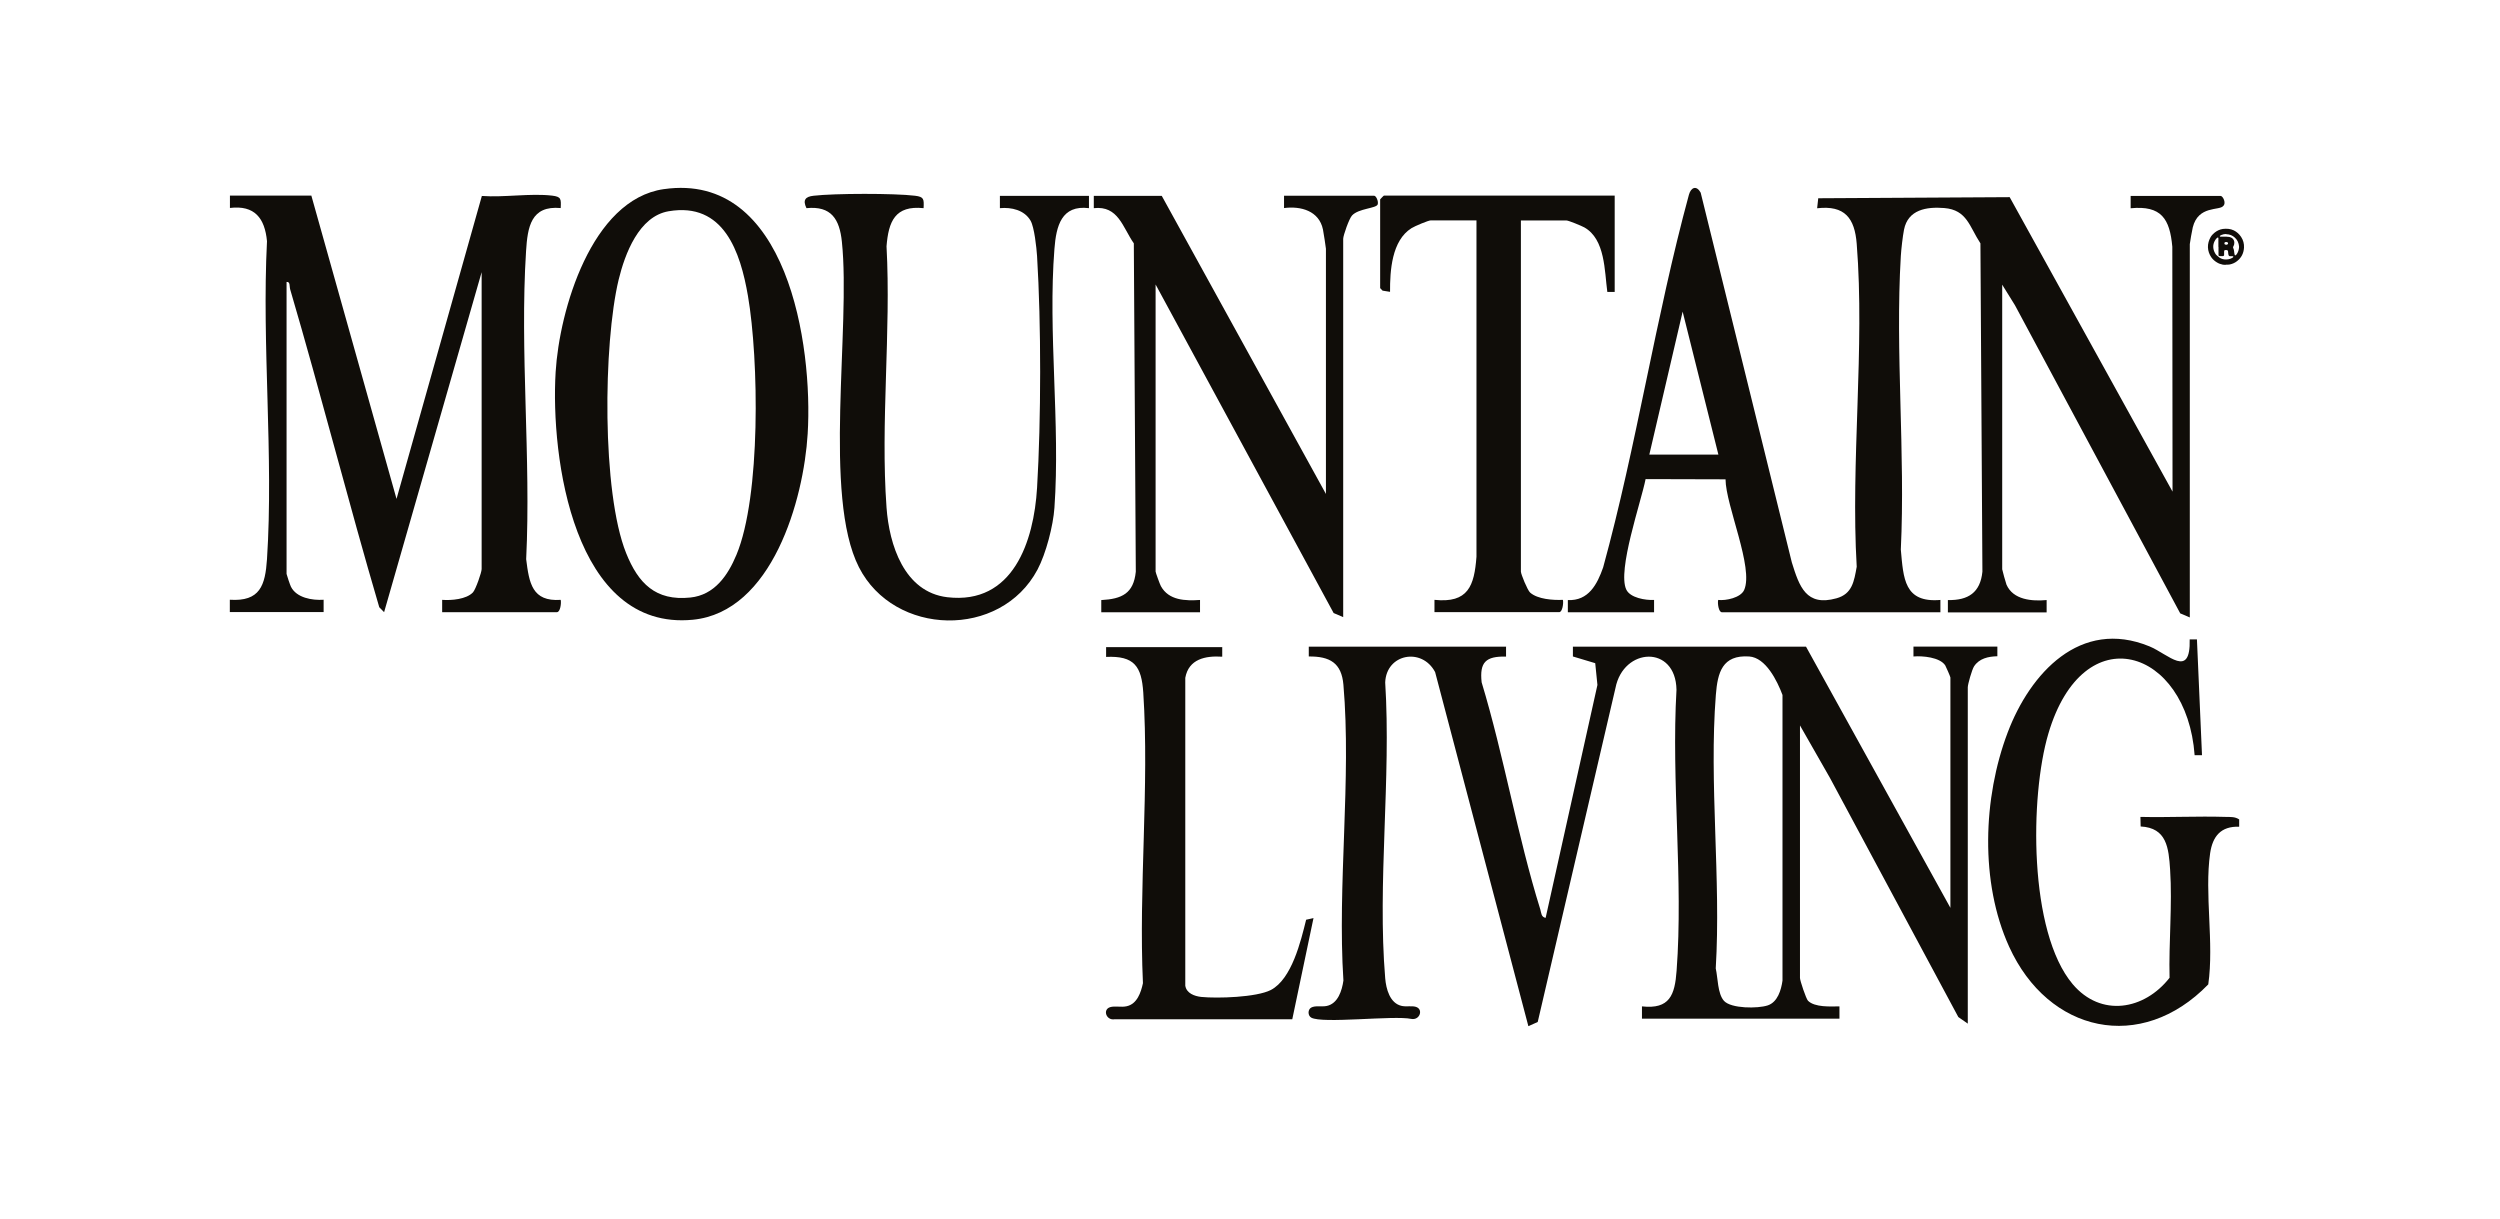
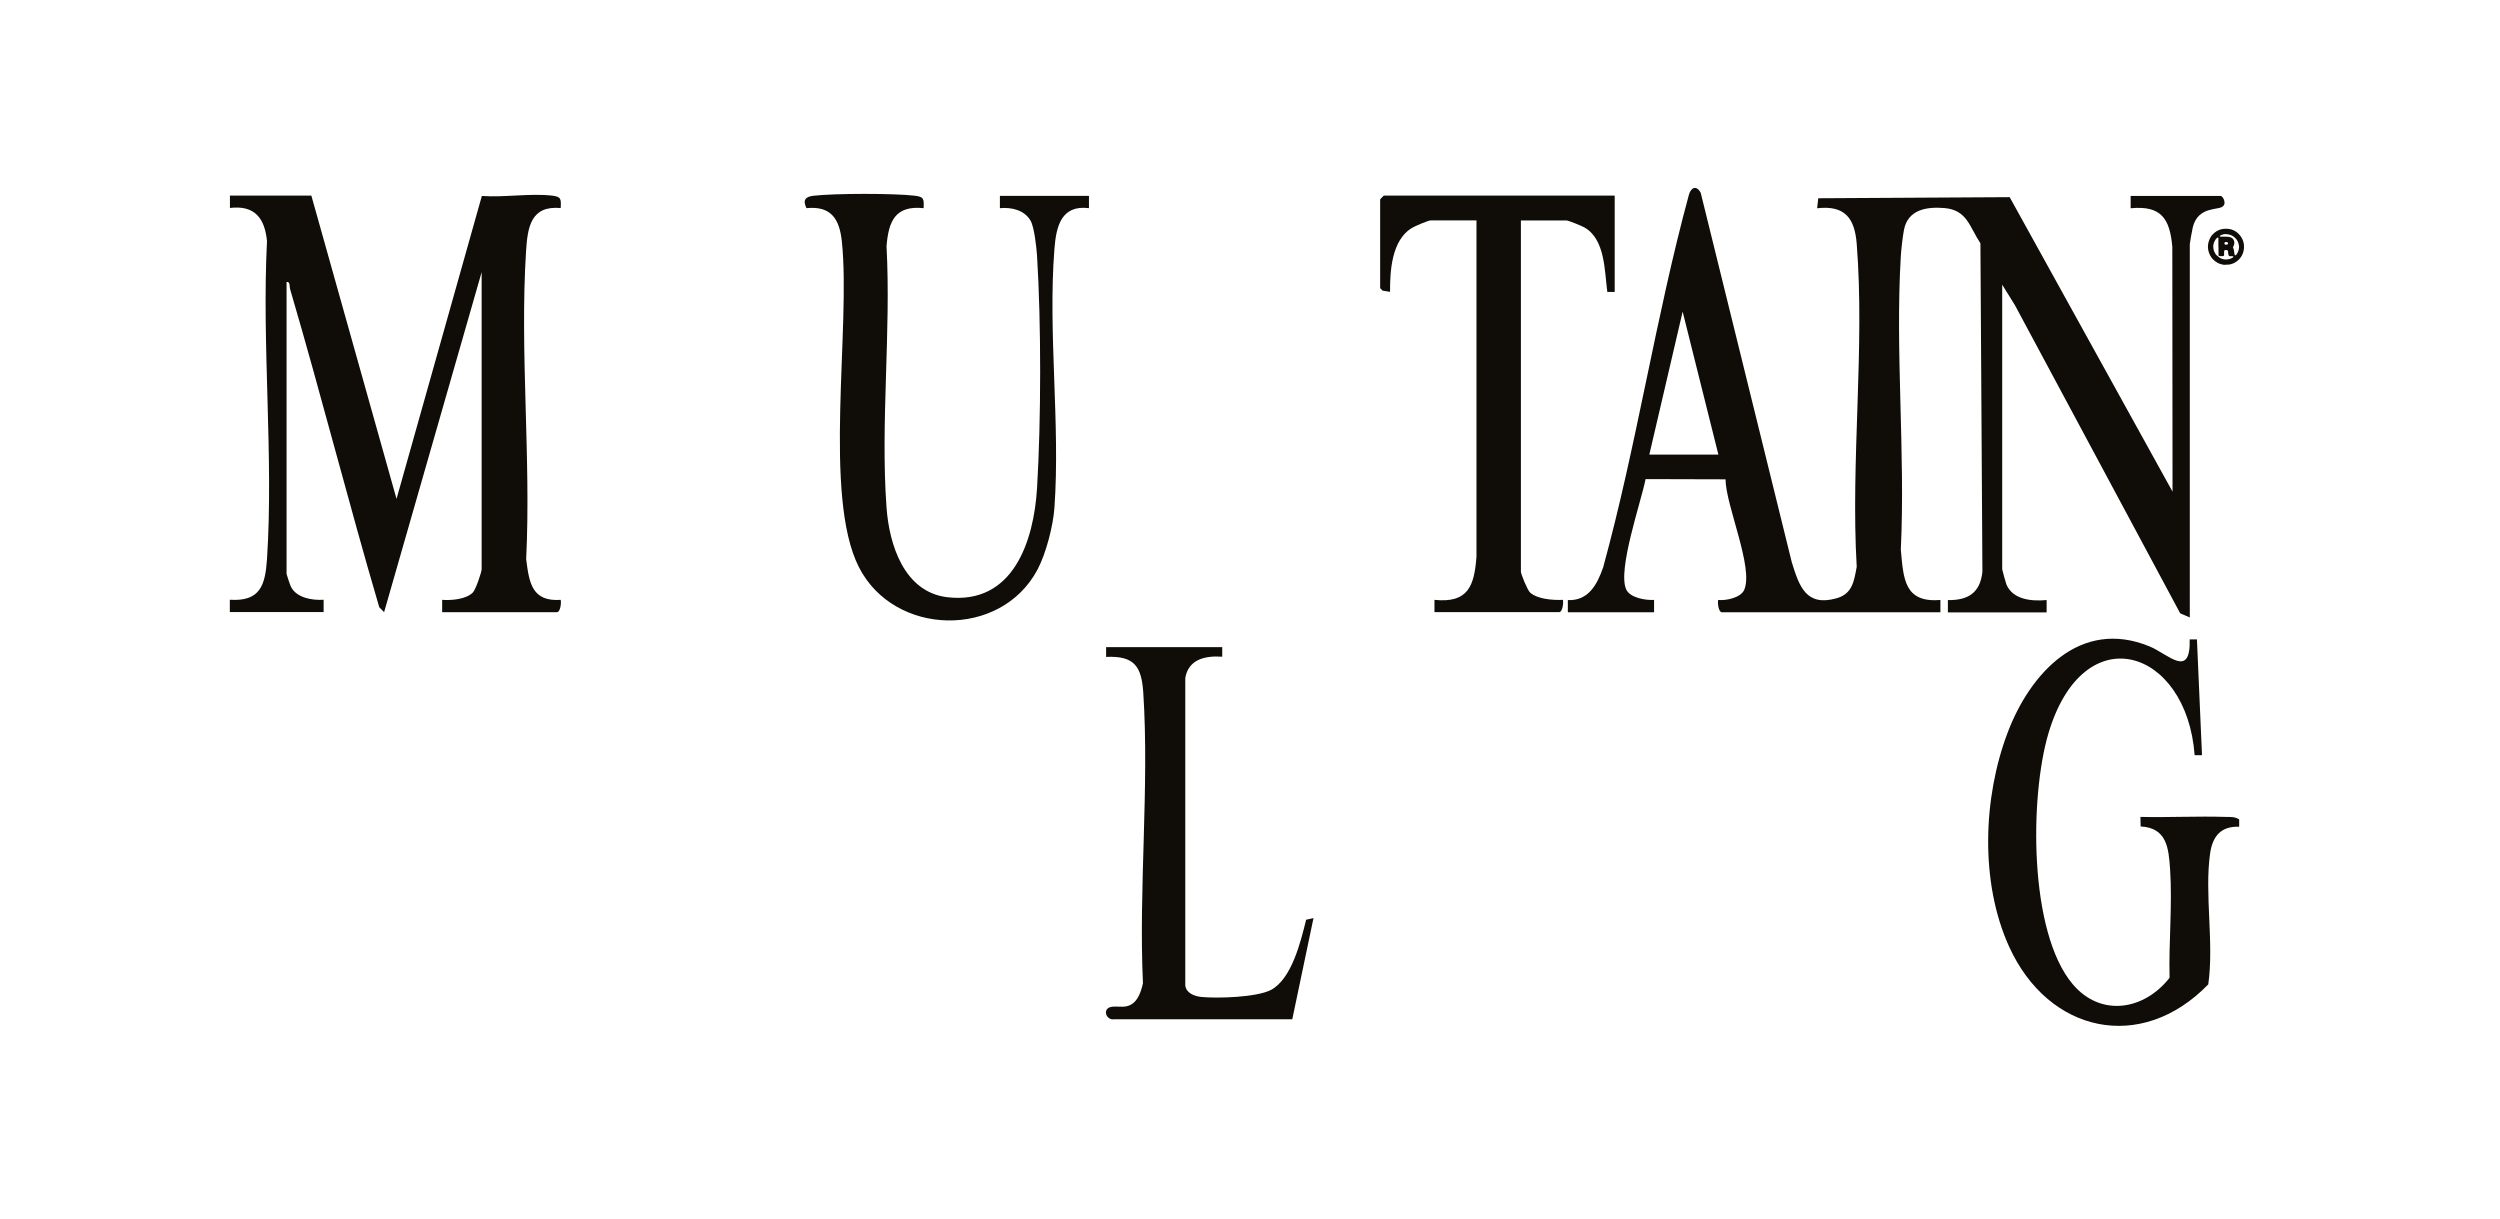
<svg xmlns="http://www.w3.org/2000/svg" viewBox="0 0 227.35 110.86" data-name="Layer 1" id="Layer_1">
  <defs>
    <style>
      .cls-1 {
        fill: #100d09;
      }
    </style>
  </defs>
  <g>
    <path d="M203.63,75.18c-1.66-.05-2.41.86-2.64,2.41-.53,3.7.37,8.15-.17,11.93-6.11,6.3-14.55,4.41-18.11-3.43-2.66-5.85-2.38-13.55-.13-19.48,2.04-5.38,6.6-10.41,12.89-7.83,1.72.71,3.75,2.99,3.66-.63h.66s.46,10.53.46,10.53h-.67c-.71-9.72-10.11-12.76-13.3-1.97-1.69,5.7-1.8,18.04,2.21,22.79,2.57,3.04,6.51,2.36,8.81-.58-.08-3.21.26-6.64.05-9.83-.13-1.98-.3-3.81-2.68-3.93l-.02-.87c2.58.06,5.18-.08,7.75,0,.43.01.85-.03,1.23.23v.67Z" class="cls-1" />
    <path d="M142.58,55.68v-1.11c1.88.09,2.67-1.43,3.21-2.97,3.06-11.16,4.77-22.74,7.8-33.89.19-.68.69-.88,1.07-.19l8.29,33.63c.68,2.18,1.29,4.03,4.06,3.26,1.44-.4,1.6-1.55,1.84-2.87-.56-9.54.75-19.92,0-29.36-.18-2.35-1.09-3.53-3.6-3.24l.1-.91,17.41-.1,14.81,26.78-.02-22.27c-.23-2.54-.99-3.77-3.79-3.5v-1.12h8.19c.2,0,.53.66.23.91-.33.45-2.27-.07-2.77,1.95-.05.18-.27,1.44-.27,1.52v33.95l-.87-.37-15.03-28.02-1.16-1.87v25.88c0,.07.33,1.25.39,1.4.61,1.39,2.32,1.52,3.65,1.4v1.12h-8.98v-1.12c1.85.04,2.95-.68,3.14-2.58l-.18-29.86c-1-1.51-1.21-3.04-3.29-3.21-1.61-.13-3.3.14-3.66,1.97-.12.61-.25,1.76-.29,2.4-.52,8.71.42,17.93,0,26.69.24,2.62.29,4.86,3.6,4.58v1.12h-19.87c-.3,0-.41-.82-.34-1.12.71.08,2.04-.2,2.36-.9.9-2-1.68-7.7-1.69-10.07l-7.27-.02c-.42,2.1-2.58,8.3-1.76,10.04.35.76,1.75.99,2.53.95v1.12s-7.86,0-7.86,0ZM156.27,41.34l-3.25-13-3.03,13h6.29Z" class="cls-1" />
-     <path d="M136.96,58.82v.89c-1.84-.04-2.42.5-2.22,2.34,2.04,6.74,3.25,13.97,5.34,20.67.09.3.07.68.48.75l4.71-21.18-.2-1.98-2.03-.61v-.89s21.2,0,21.2,0l13.13,23.75v-20.95c0-.06-.4-.98-.47-1.1-.49-.74-2.06-.88-2.89-.81v-.9h7.63v.88c-.83.02-1.65.2-2.12.92-.19.29-.57,1.63-.57,1.9v30.59l-.86-.6-11.67-21.74-2.73-4.78v22.97c0,.23.55,1.88.73,2.07.62.61,2.04.52,2.86.51v1.12s-17.96,0-17.96,0v-1.12c2.52.28,2.99-1.03,3.15-3.24.62-8.23-.49-17.24-.01-25.55-.07-4.11-4.83-3.87-5.55-.16l-7.07,30.37-.85.38-8.48-32.2c-1.2-2.27-4.44-1.67-4.54.94.55,8.71-.72,18.29,0,26.9.08.96.42,2.29,1.51,2.52.42.09.9-.03,1.27.08.72.21.37,1.24-.4,1.1-1.6-.34-8.12.46-9.11-.12-.32-.19-.32-.73,0-.91.37-.21.97-.05,1.42-.15,1.02-.22,1.38-1.4,1.51-2.31-.56-8.7.74-18.31,0-26.9-.17-1.98-1.23-2.59-3.15-2.57v-.89s17.96,0,17.96,0ZM156.78,91.02c.65.71,3.08.71,3.98.41s1.22-1.4,1.34-2.25v-25.98c-.48-1.28-1.52-3.4-3.03-3.5-2.45-.16-2.87,1.46-3.03,3.49-.63,8,.48,16.79-.01,24.88.2.86.16,2.29.75,2.95Z" class="cls-1" />
    <path d="M28.32,17.81l7.74,27.56,7.76-27.55c2.01.15,4.43-.26,6.39-.03.83.1.82.3.78,1.13-2.71-.25-3.01,1.72-3.15,3.91-.58,9.11.46,18.84.01,28.02.27,2.16.53,3.88,3.14,3.7.07.3-.04,1.12-.34,1.12h-10.44v-1.12c.83.06,2.19-.04,2.8-.68.25-.27.79-1.82.79-2.12v-27l-8.87,30.92-.44-.45c-2.82-9.59-5.28-19.3-8.1-28.9-.08-.27.02-.73-.33-.68v26.55c0,.06.33,1.04.4,1.17.51,1.01,1.93,1.25,2.97,1.18v1.12h-8.53v-1.12c2.75.18,3.22-1.3,3.38-3.69.61-9.39-.48-19.45,0-28.92-.2-2.09-1.12-3.29-3.37-3.02v-1.12h7.41Z" class="cls-1" />
-     <path d="M60.37,17.2c11.24-1.61,13.57,14.21,13.08,22.25-.36,5.99-3.23,16.21-10.45,16.91-10.84,1.04-12.94-14.79-12.47-22.53.34-5.59,3.24-15.68,9.83-16.63ZM60.81,19.21c-2.71.46-3.98,3.88-4.55,6.22-1.4,5.82-1.54,19.34.68,24.87,1.1,2.74,2.67,4.37,5.84,4.04,2.2-.23,3.41-2.01,4.19-3.88,2.23-5.33,2.04-17.78,1.05-23.54-.69-4.02-2.2-8.56-7.21-7.71Z" class="cls-1" />
-     <path d="M105.65,17.81l14.93,27.11v-22.3c0-.11-.22-1.49-.27-1.75-.35-1.69-2-2.15-3.54-1.95v-1.12h8.19c.19,0,.41.51.33.78-.11.38-1.74.36-2.34,1.02-.26.28-.8,1.81-.8,2.12v34.4l-.87-.37-16.19-29.88v26.11c0,.08.39,1.16.48,1.32.72,1.31,2.23,1.35,3.56,1.26v1.12h-8.98v-1.11c1.88-.1,2.94-.6,3.14-2.58l-.18-29.86c-1.02-1.46-1.41-3.45-3.64-3.2v-1.12h6.17Z" class="cls-1" />
    <path d="M99.03,17.81v1.12c-2.51-.31-2.98,1.63-3.14,3.7-.6,7.57.54,15.93,0,23.54-.11,1.64-.77,4.18-1.54,5.63-3.36,6.32-13.04,6.08-16.24-.22-3.29-6.47-.73-21.76-1.55-29.6-.21-2.04-.96-3.28-3.22-3.05-.36-.74-.1-1.05.65-1.13,1.88-.22,7.35-.23,9.22,0,.82.1.82.3.78,1.13-2.6-.27-3.19,1.21-3.37,3.47.42,7.75-.56,16.07,0,23.75.24,3.38,1.6,7.69,5.52,8.16,6,.71,7.88-5.1,8.17-9.95.37-6.19.38-14.89,0-21.07-.05-.77-.25-2.63-.59-3.22-.56-.97-1.74-1.24-2.79-1.14v-1.12h8.08Z" class="cls-1" />
    <path d="M146.84,17.81v8.74h-.67c-.26-1.9-.18-4.79-2.09-5.87-.25-.14-1.44-.63-1.62-.63h-4.15v31.93c0,.23.6,1.7.84,1.91.69.61,2.1.7,2.98.66.07.29-.04,1.12-.34,1.12h-11.34v-1.12c3.07.32,3.62-1.27,3.82-3.92v-30.59h-4.15c-.22,0-1.48.53-1.76.71-1.8,1.13-1.96,3.87-1.95,5.79l-.68-.11-.22-.23v-8.07s.31-.34.34-.34h20.99Z" class="cls-1" />
    <path d="M111.15,58.82v.9c-1.53-.1-3.05.21-3.36,1.92v28c.11.69.83.95,1.44,1.02,1.48.15,5.03.04,6.34-.63,1.91-1,2.73-4.45,3.21-6.39l.67-.15-1.93,9.2h-16.15c-.77.14-1.12-.89-.41-1.1.43-.13,1,.03,1.49-.08.96-.2,1.31-1.26,1.49-2.1-.4-8.65.59-17.85.03-26.43-.16-2.38-.81-3.36-3.38-3.24v-.89h10.55Z" class="cls-1" />
  </g>
  <path d="M202.44,24.08c-.05,0-.11,0-.16,0-.04,0-.09,0-.13-.01-.19-.04-.38-.1-.55-.21-.2-.12-.38-.28-.51-.47-.18-.27-.29-.57-.3-.9-.01-.33.08-.63.24-.92.09-.16.22-.29.35-.4.22-.18.48-.31.77-.35.34-.04.68-.02.99.13.28.14.5.34.67.6.19.29.28.62.26.97-.03.51-.24.93-.65,1.24-.19.15-.41.24-.64.29-.06.01-.12.02-.18.02-.06,0-.12,0-.18,0h0ZM201.74,22.46h0c0-.23,0-.45,0-.68,0-.04,0-.08,0-.12,0-.06-.05-.08-.1-.04-.04.03-.07.06-.1.09-.24.31-.33.65-.22,1.04.03.1.07.19.12.28.04.08.1.15.17.21.07.06.15.11.22.18.02.02.04.03.06.04.23.14.49.16.75.12.12-.02.24-.06.35-.12.02-.01.05-.03.07-.05.02-.02.05-.04.04-.07,0-.03-.04-.04-.07-.04-.04,0-.08,0-.12,0-.04,0-.07,0-.11,0-.07,0-.12-.05-.14-.12,0-.03-.02-.06-.02-.09,0-.07-.02-.14-.02-.21,0-.07-.04-.12-.11-.14-.05,0-.11,0-.16,0-.04,0-.07.03-.08.07,0,.03,0,.06-.01.08,0,.07,0,.14,0,.21,0,.03,0,.06,0,.08,0,.07-.04.1-.11.11-.02,0-.05,0-.07,0-.06,0-.12,0-.18,0-.13,0-.15-.02-.15-.15,0-.23,0-.47,0-.7ZM202.45,21.28c-.16,0-.3.03-.44.09-.04.02-.08.04-.11.06-.02.01-.03.03-.03.05,0,.03.03.04.05.04.02,0,.04,0,.06,0,.06,0,.13,0,.19,0,.05,0,.1,0,.15,0,.1,0,.2,0,.3.02.05,0,.11,0,.16.02.22.05.41.24.41.51,0,.11-.02.22-.08.31-.04.07-.05.13-.01.2.04.09.06.18.07.28,0,.07.02.15.03.22,0,.03.01.06.02.09.02.05.06.07.11.03.02-.02.04-.04.06-.06.11-.15.18-.32.21-.5.01-.08.03-.15.02-.23-.03-.31-.14-.58-.37-.79-.22-.21-.49-.32-.79-.32ZM202.45,22.26s.05,0,.09-.02c.05-.02.09-.06.08-.11,0-.06-.04-.09-.08-.11-.06-.02-.12-.02-.18,0-.04.01-.06.04-.07.08-.02.09.03.14.11.15.01,0,.02,0,.05,0Z" class="cls-1" />
</svg>